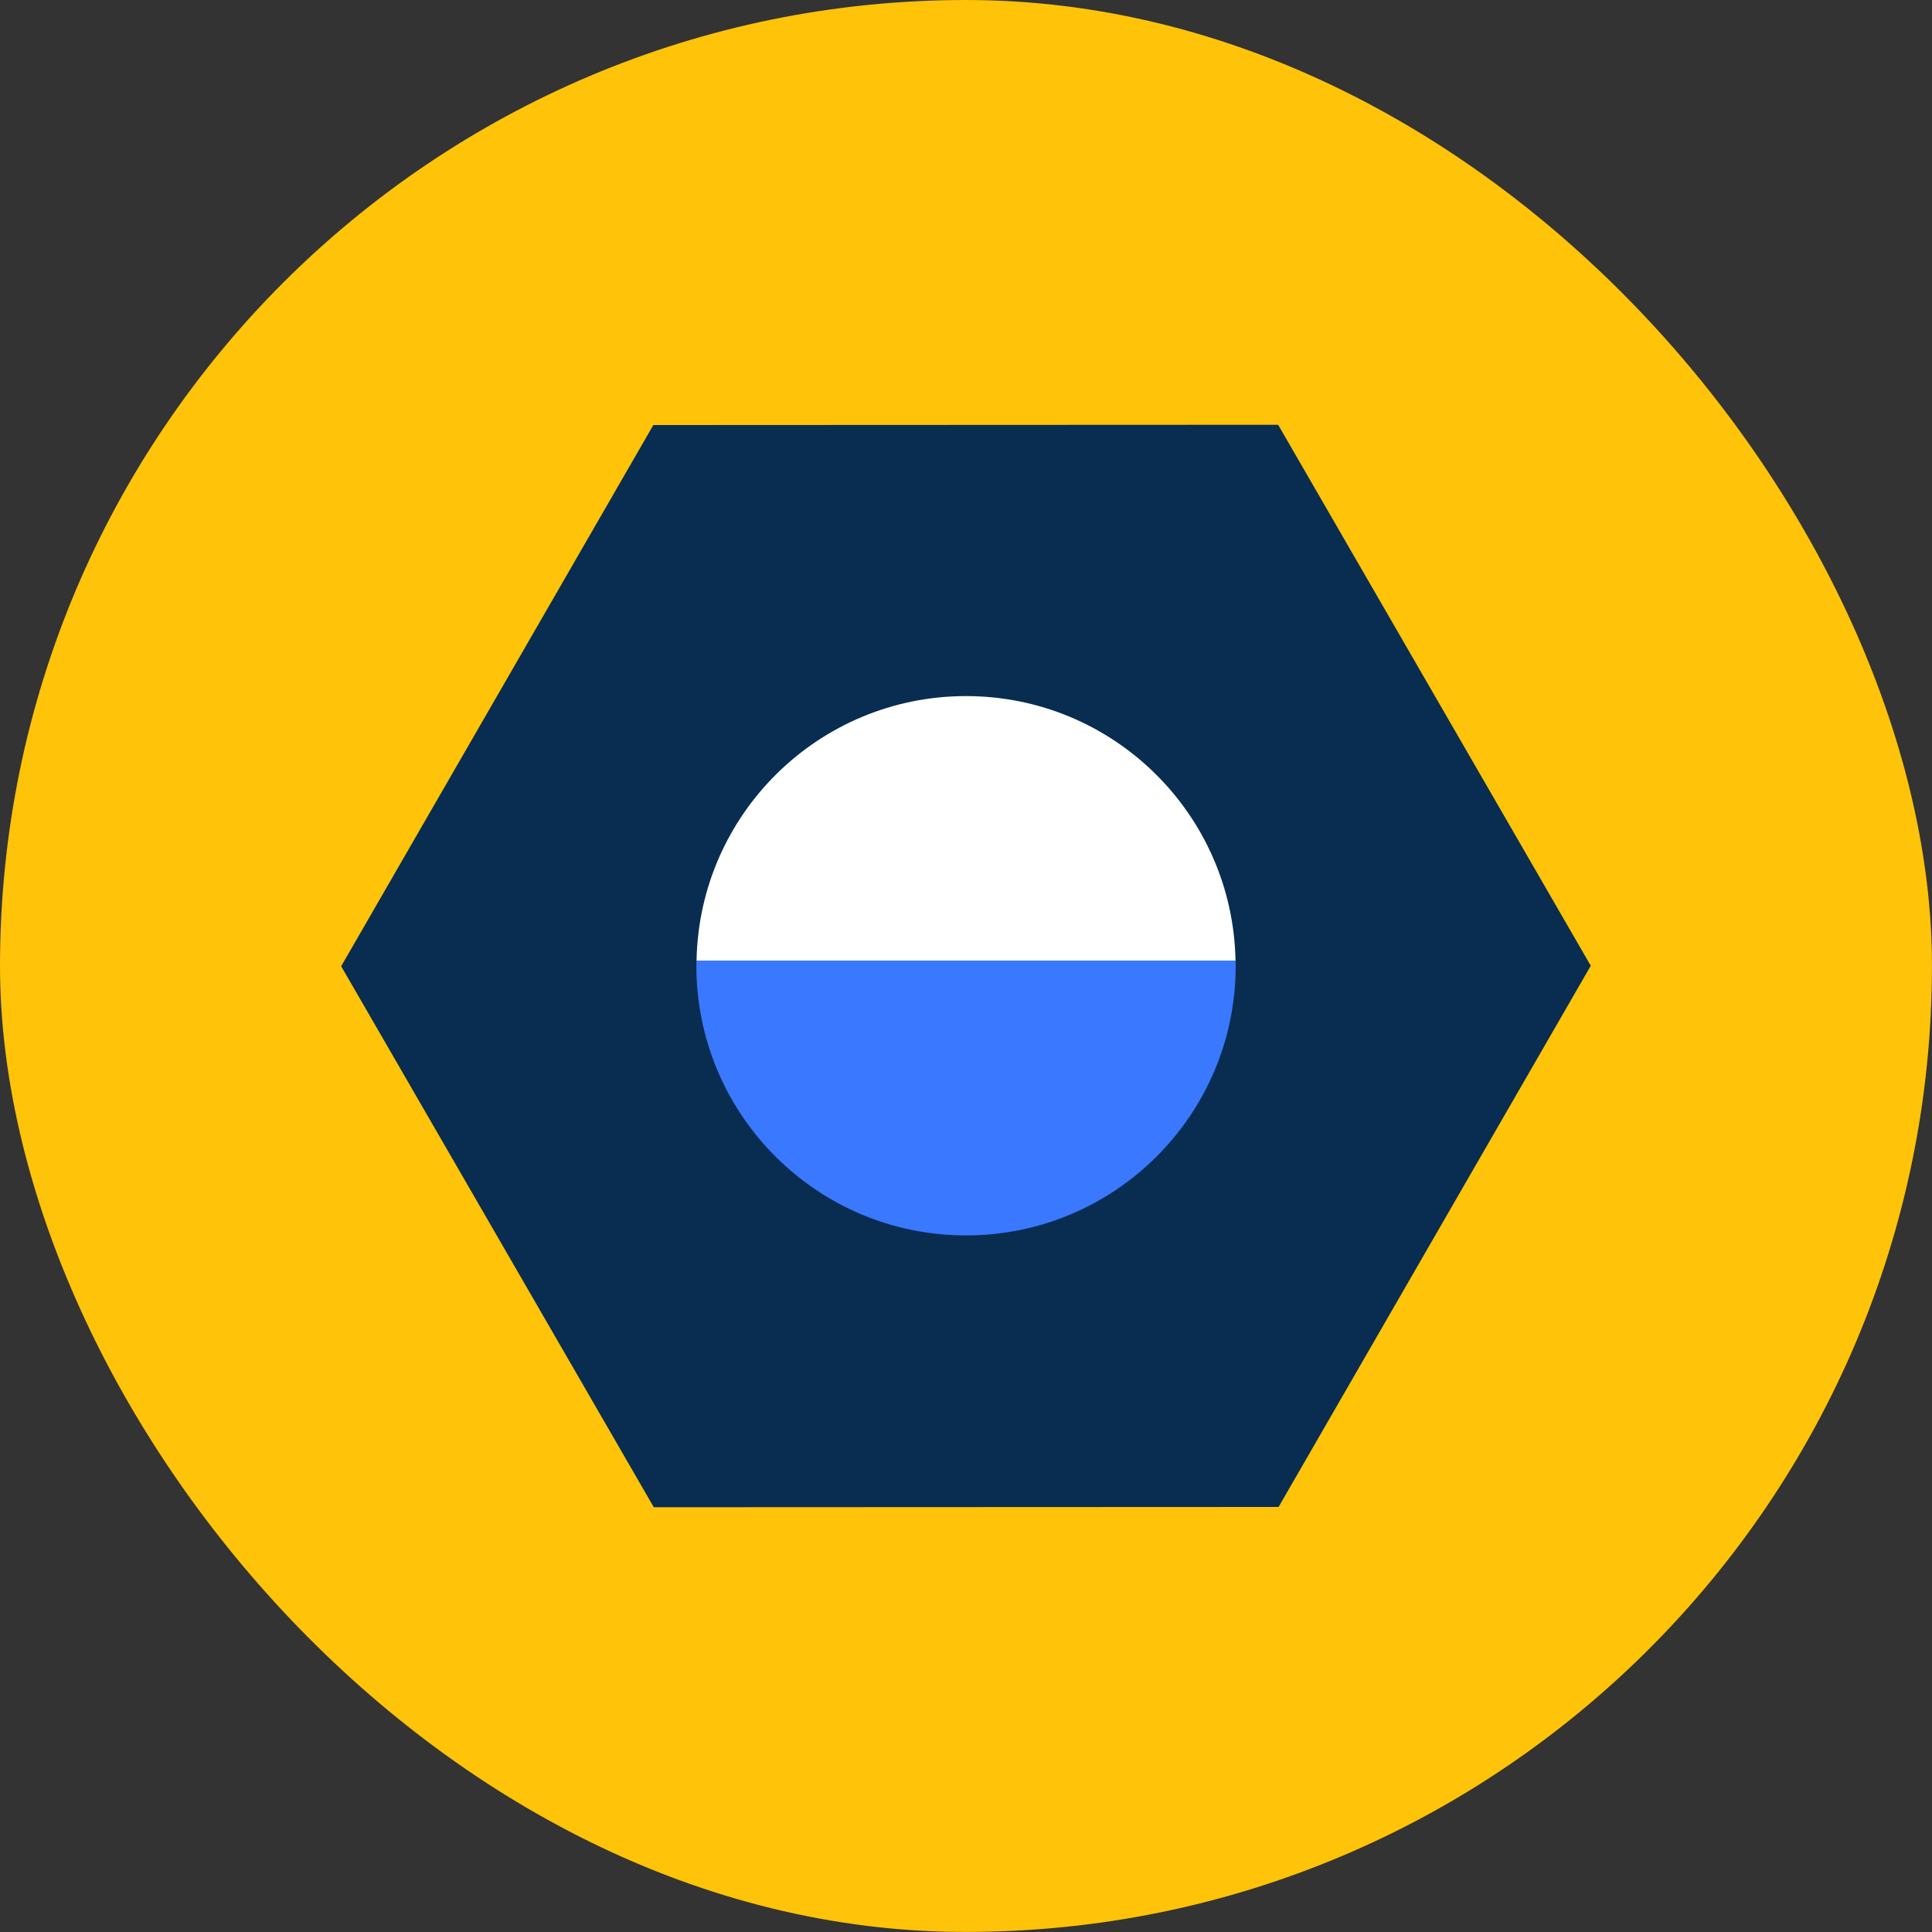
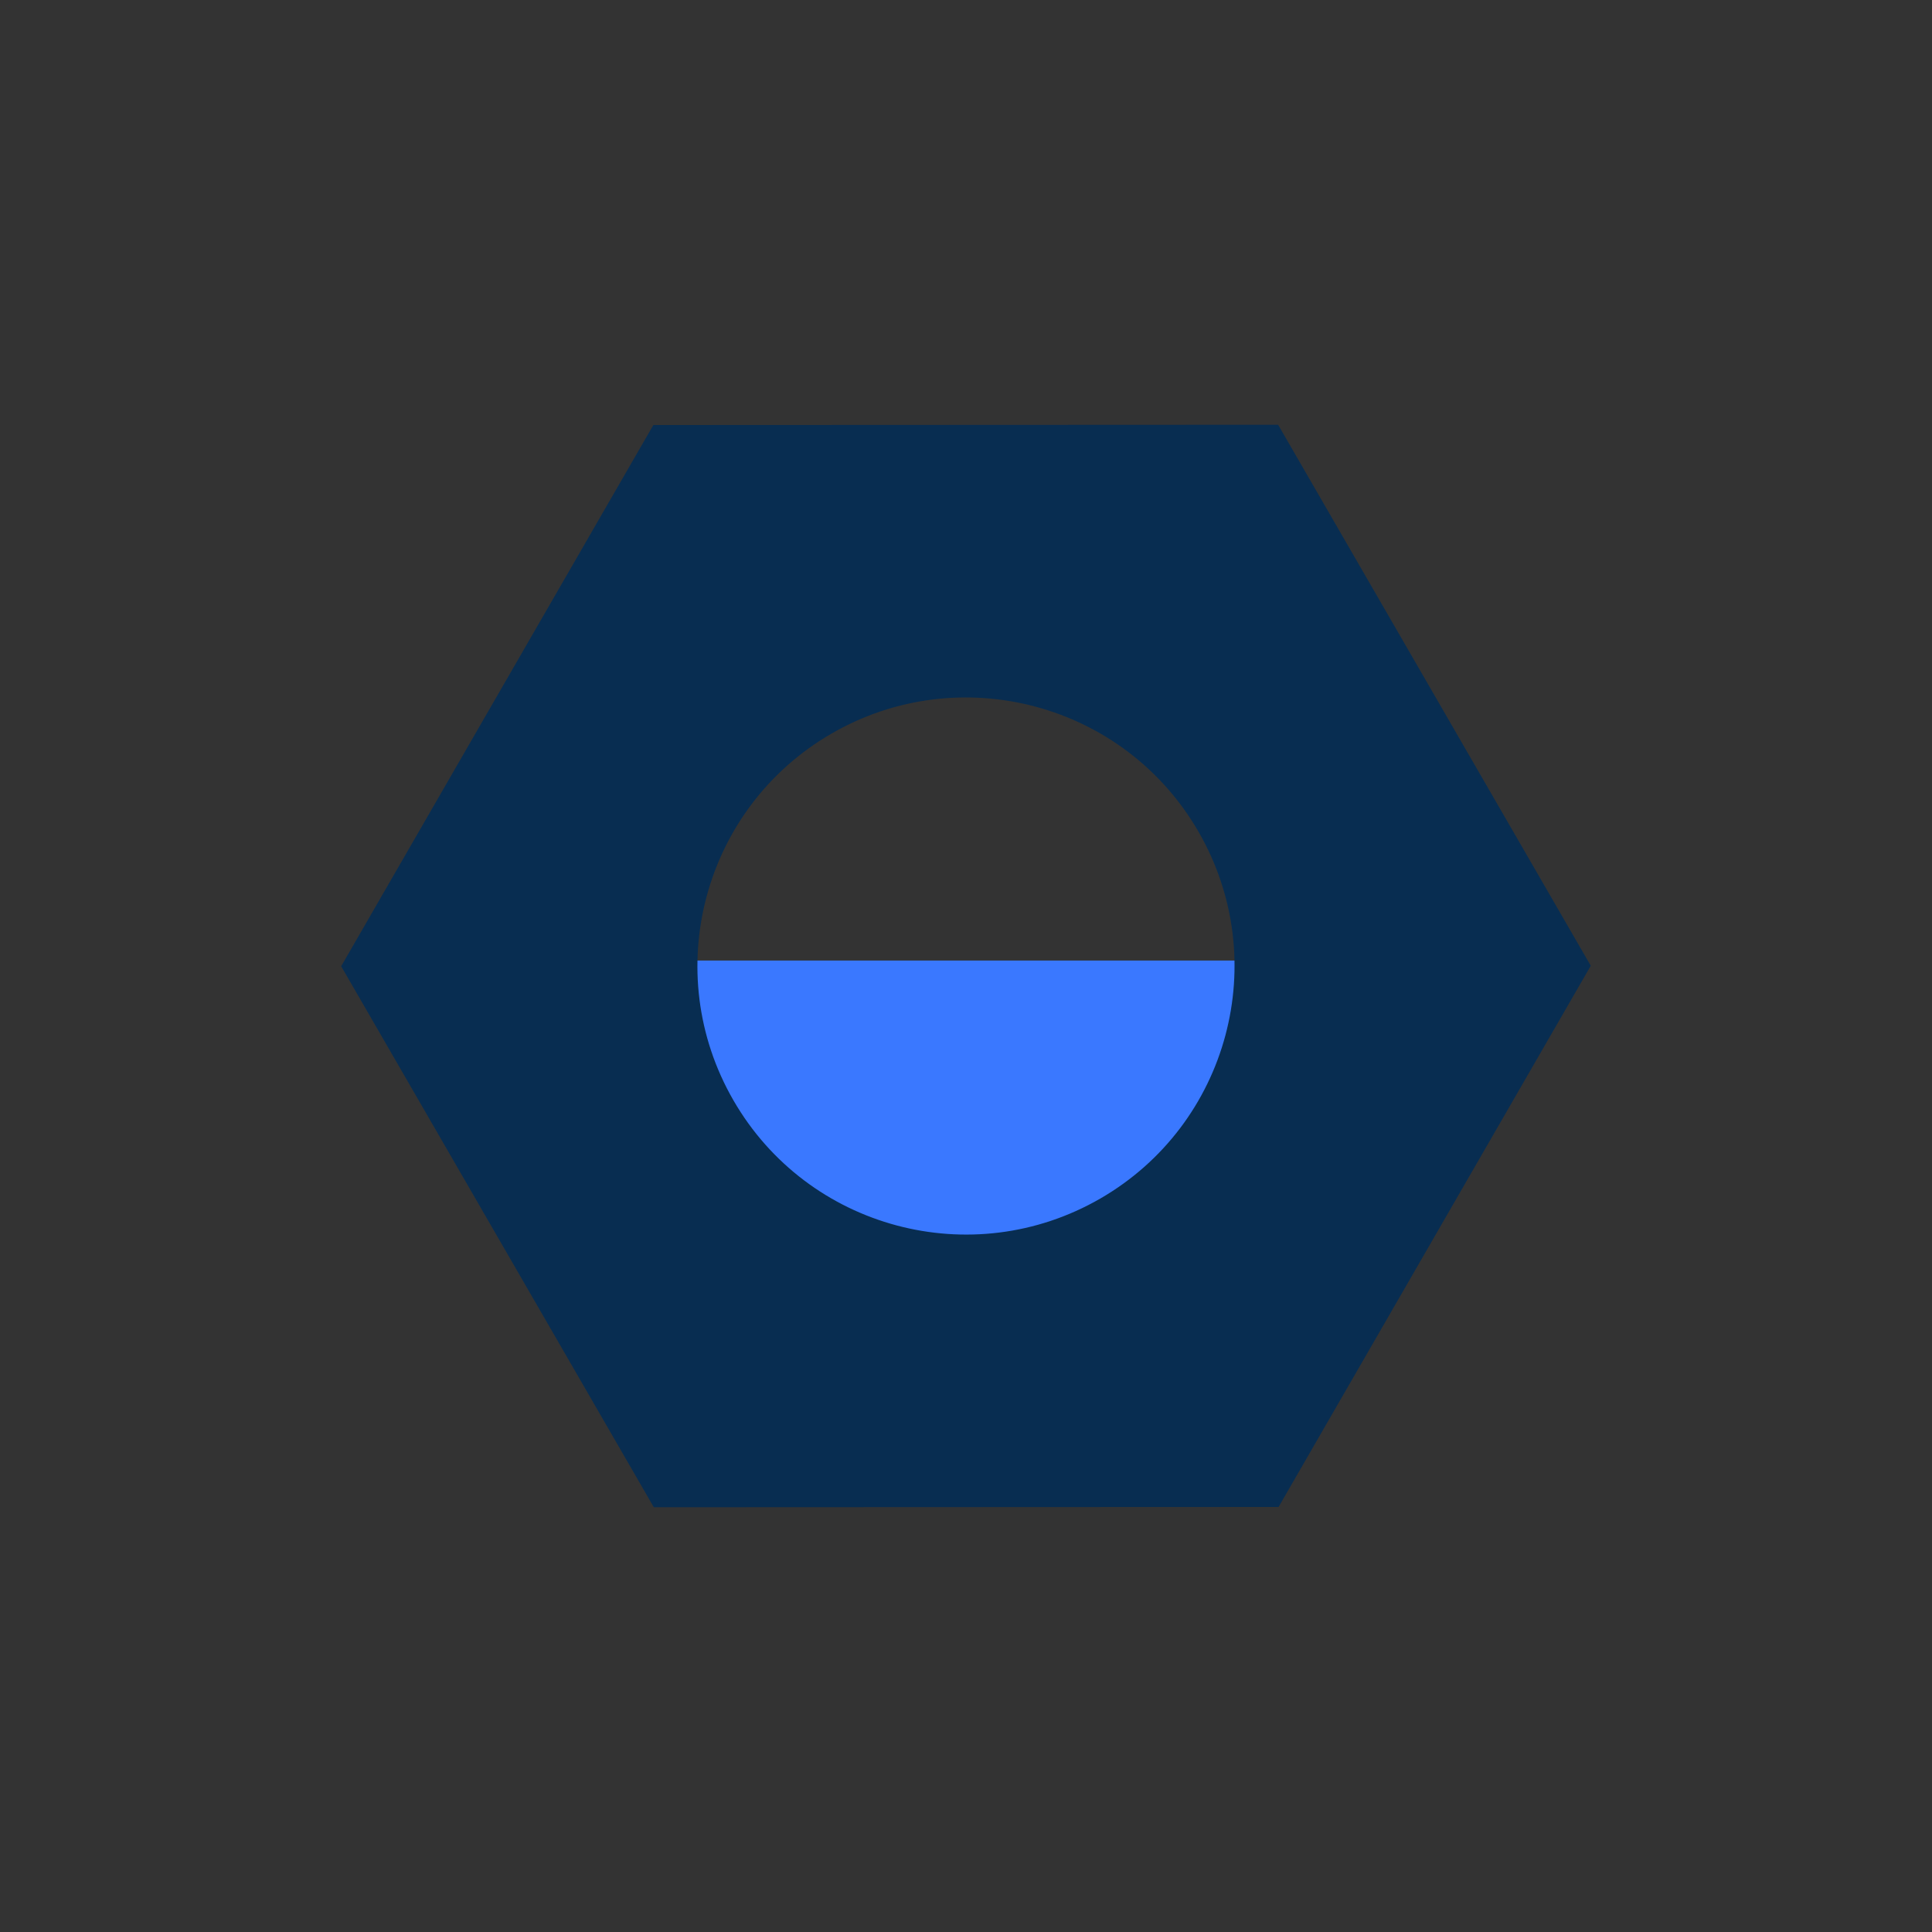
<svg xmlns="http://www.w3.org/2000/svg" width="64" height="64" viewBox="0 0 64 64" fill="none">
  <rect x="0" y="0" width="64" height="64" fill="#333333" stroke="none" />
  <g clip-path="url(#clip0_83_8136)">
-     <path d="M21.242 13.828L42.742 13.819L53.5 31.992L42.758 50.172L21.258 50.182L10.5 32.008L21.242 13.828ZM27.377 24.19C22.959 26.682 21.446 32.2 23.999 36.515C26.552 40.827 32.204 42.304 36.623 39.812C41.041 37.32 42.554 31.802 40.001 27.488C37.448 23.175 31.796 21.698 27.377 24.19Z" fill="#052C54" />
-     <path d="M32 22.933C26.935 22.933 22.82 26.896 22.726 31.819H41.274C41.178 26.896 37.066 22.933 32 22.933Z" fill="#7FD4F0" />
    <path d="M22.726 31.819C22.726 31.876 22.723 31.934 22.723 31.992C22.723 36.994 26.877 41.05 32.002 41.05C37.126 41.05 41.281 36.994 41.281 31.992C41.281 31.934 41.277 31.876 41.277 31.819H22.73H22.726Z" fill="#3A78FF" />
-     <path d="M31.999 63.998C49.672 63.998 63.998 49.672 63.998 31.999C63.998 14.326 49.672 0 31.999 0C14.326 0 0 14.326 0 31.999C0 49.672 14.326 63.998 31.999 63.998Z" fill="#FFC309" />
-     <path d="M21.643 14.08L42.34 14.071L52.696 31.992L42.355 49.92L21.658 49.929L11.302 32.008L21.643 14.08ZM27.548 24.299C23.296 26.756 21.84 32.197 24.297 36.452C26.754 40.704 32.195 42.16 36.45 39.703C40.703 37.246 42.159 31.805 39.701 27.55C37.244 23.297 31.803 21.841 27.548 24.299Z" fill="#082D51" />
-     <path d="M32.001 23.059C27.125 23.059 23.163 26.967 23.074 31.821H40.928C40.837 26.967 36.877 23.059 32.001 23.059Z" fill="white" />
-     <path d="M23.072 31.821C23.072 31.878 23.068 31.935 23.068 31.992C23.068 36.925 27.068 40.925 32.001 40.925C36.934 40.925 40.934 36.925 40.934 31.992C40.934 31.935 40.93 31.878 40.93 31.821H23.076H23.072Z" fill="#3A78FF" />
+     <path d="M21.643 14.08L42.34 14.071L52.696 31.992L42.355 49.92L21.658 49.929L11.302 32.008ZM27.548 24.299C23.296 26.756 21.84 32.197 24.297 36.452C26.754 40.704 32.195 42.16 36.45 39.703C40.703 37.246 42.159 31.805 39.701 27.55C37.244 23.297 31.803 21.841 27.548 24.299Z" fill="#082D51" />
  </g>
  <defs>
    <clipPath id="clip0_83_8136">
      <rect width="64" height="64" rx="32" fill="white" />
    </clipPath>
  </defs>
</svg>